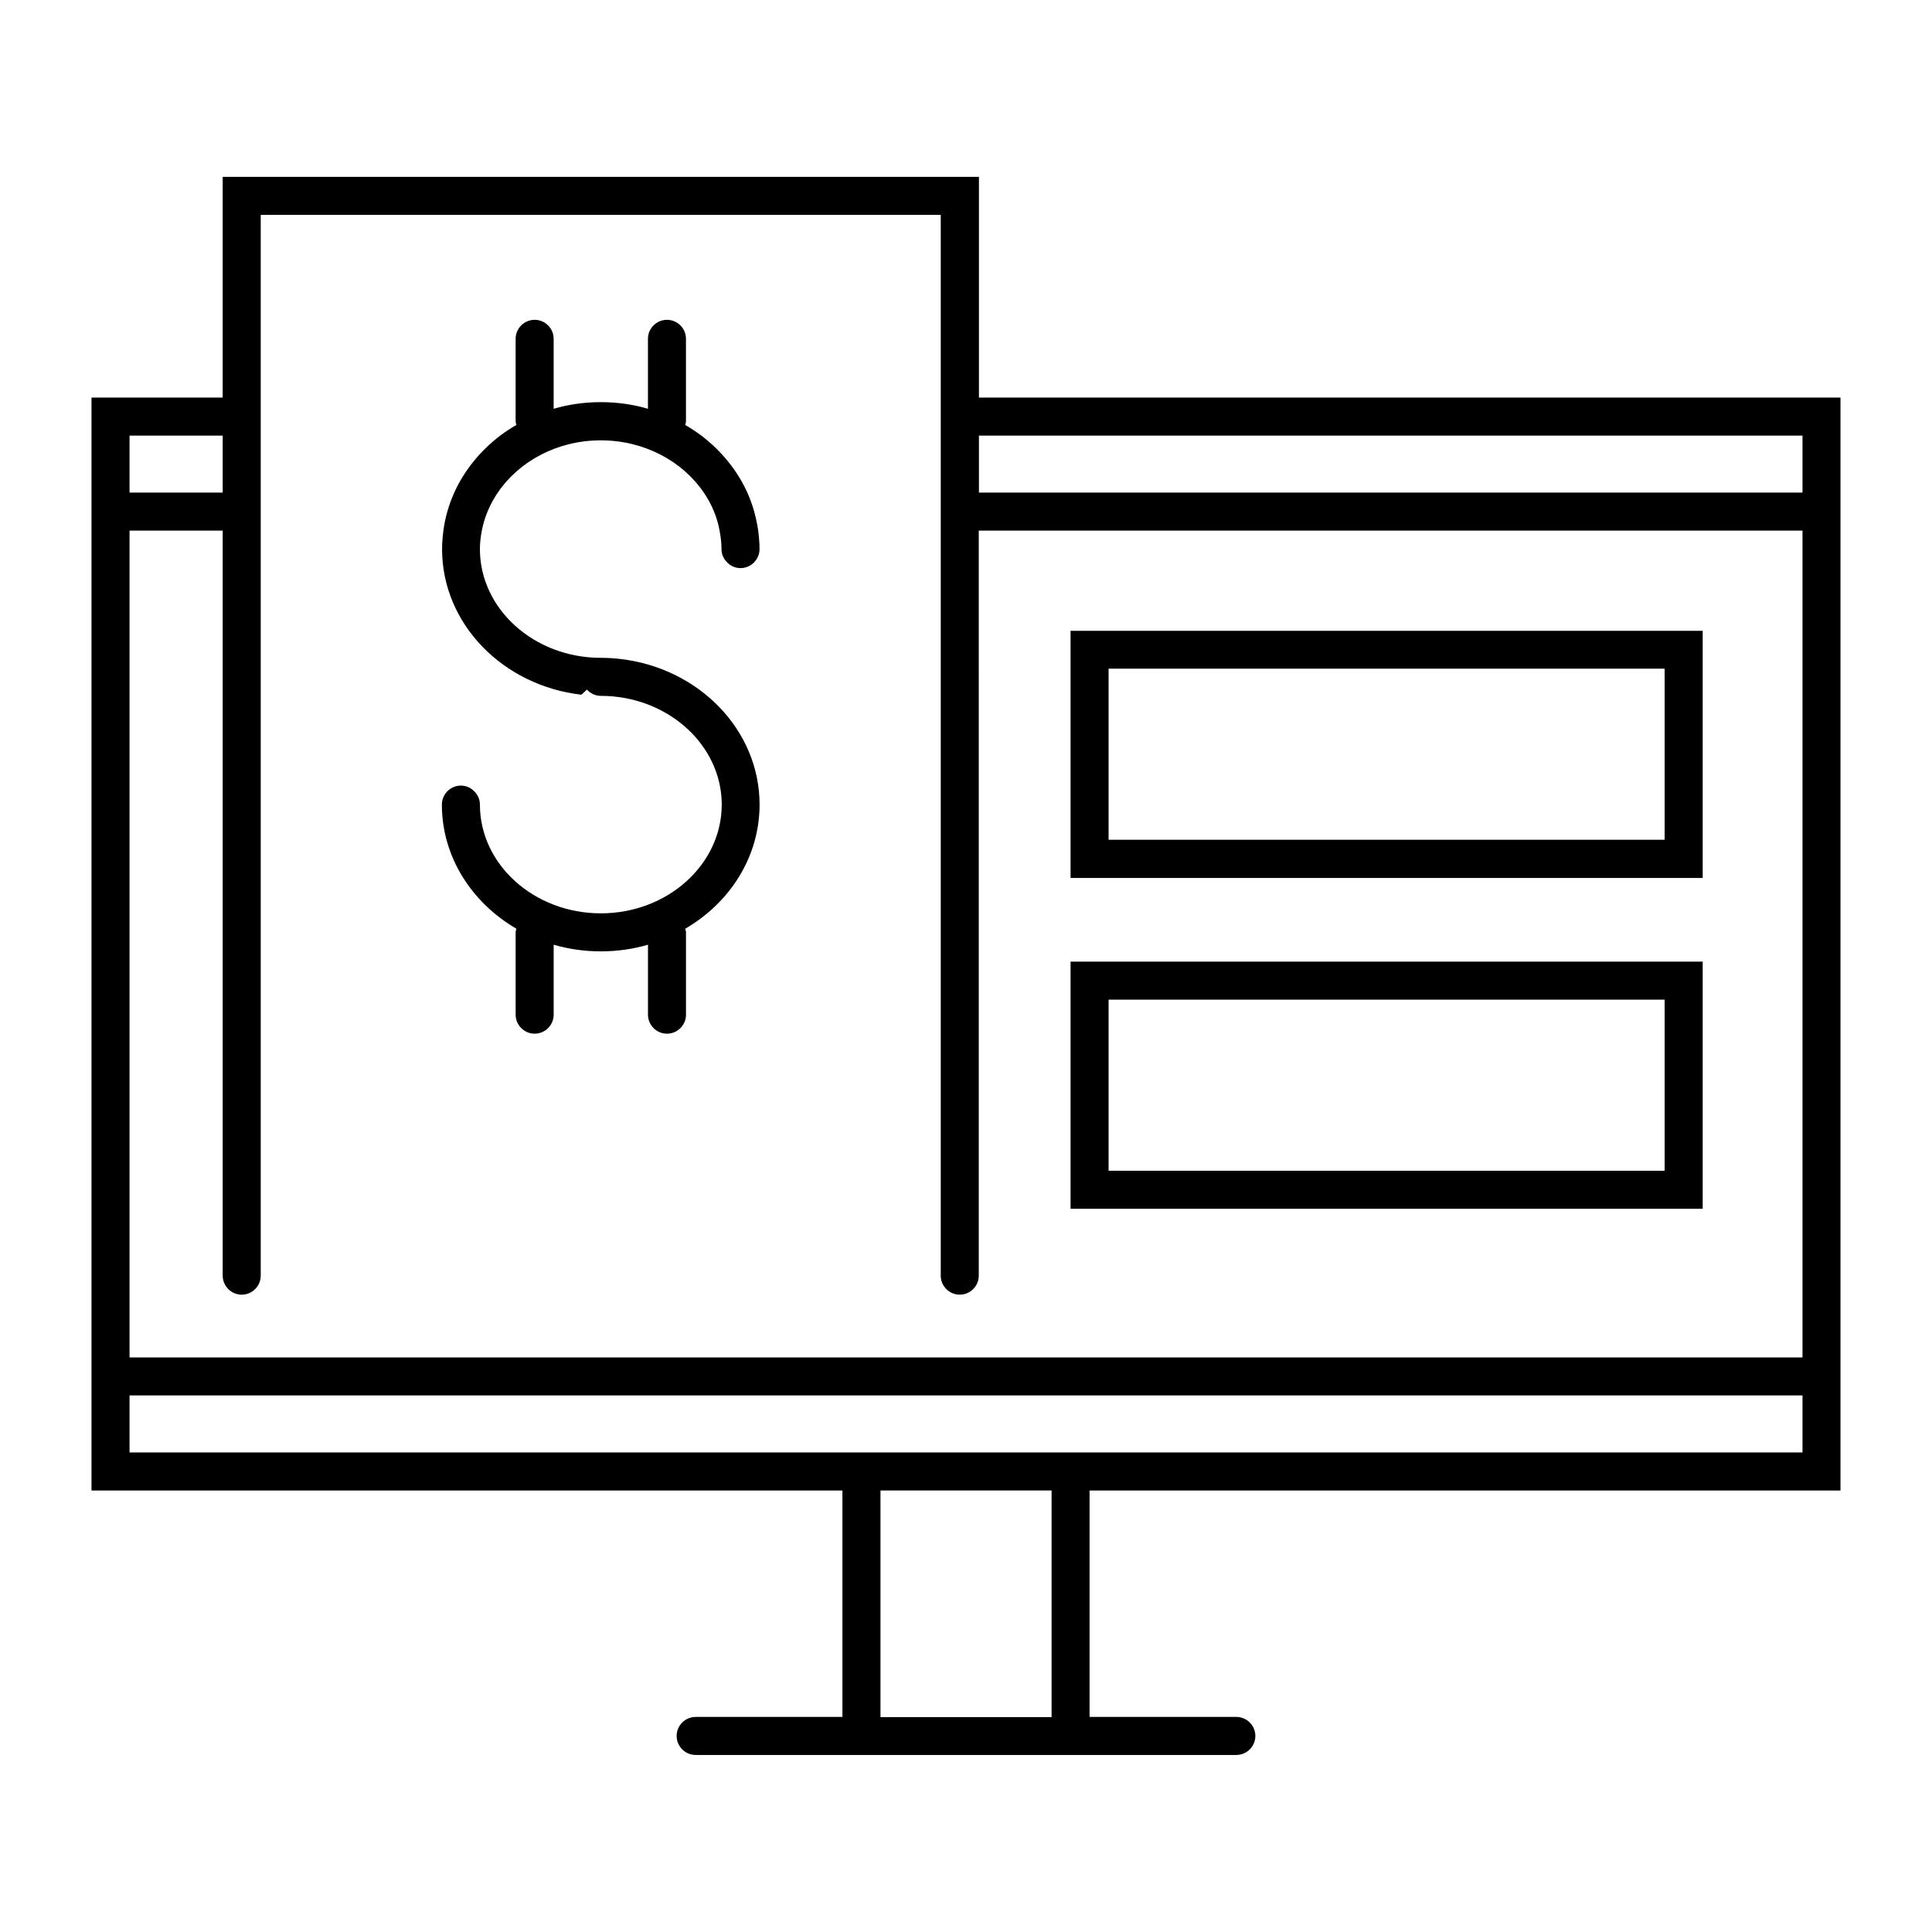
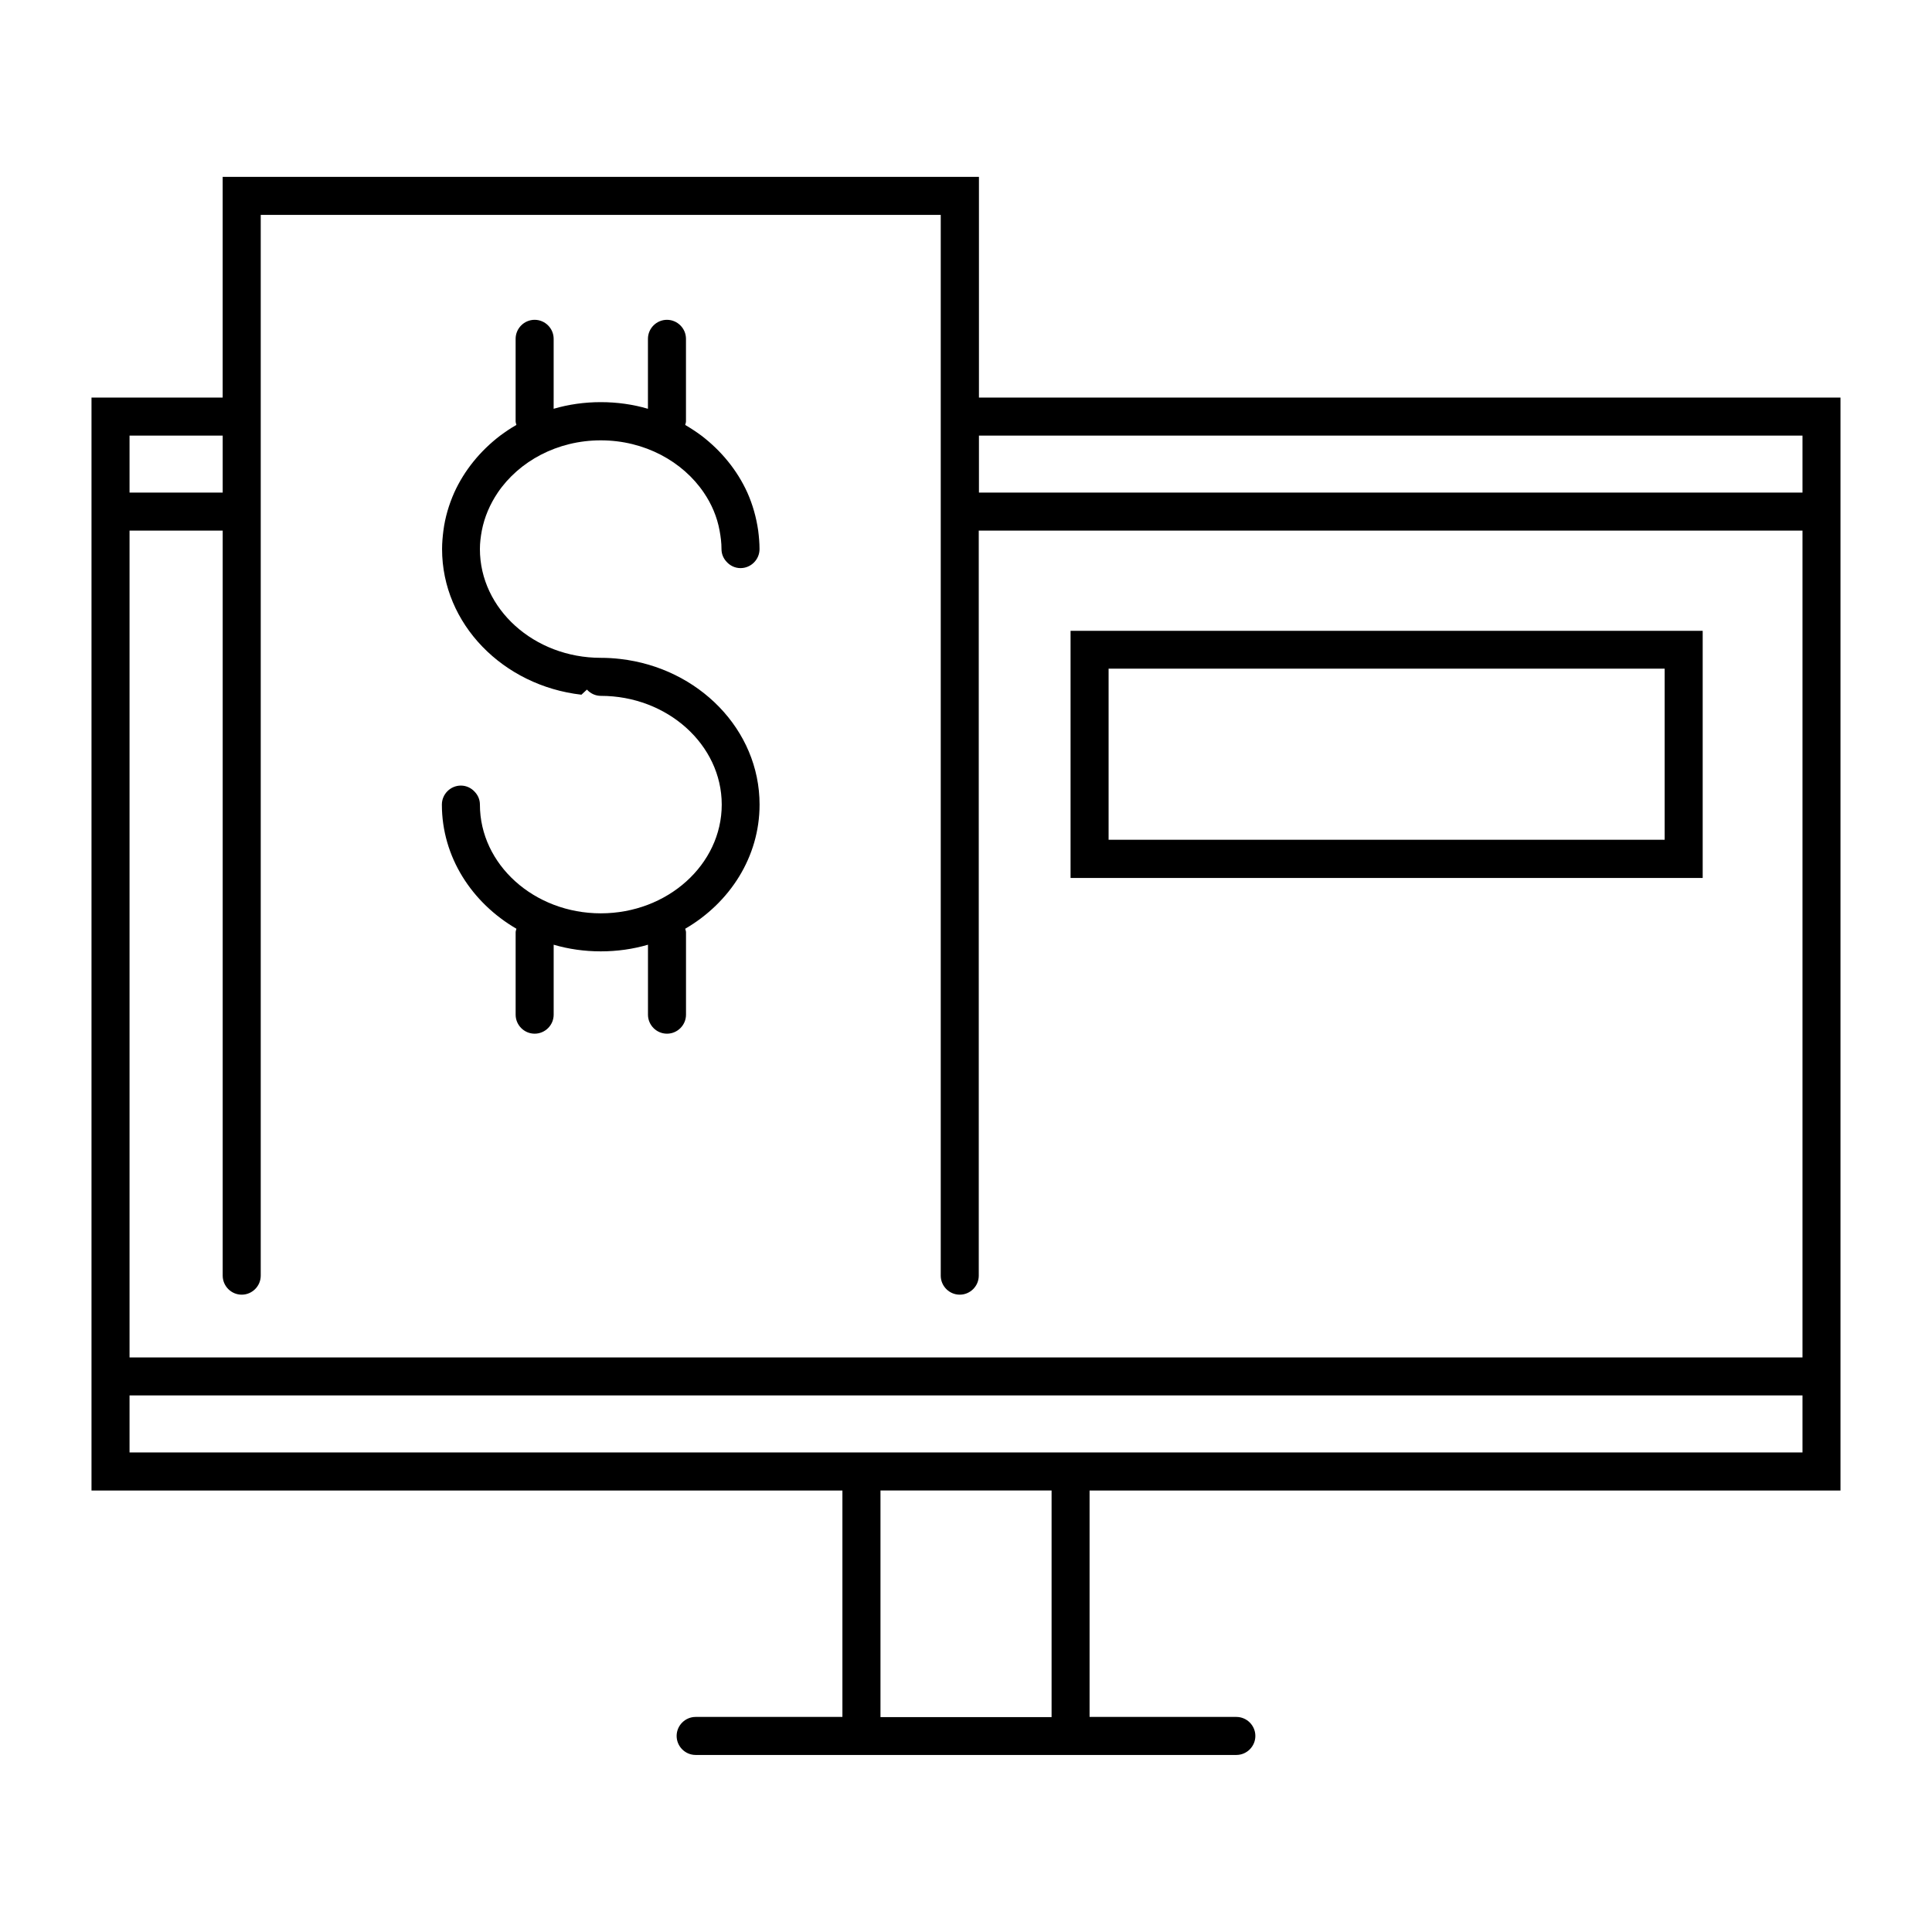
<svg xmlns="http://www.w3.org/2000/svg" fill="#000000" width="800px" height="800px" version="1.1" viewBox="144 144 512 512">
  <g>
    <path d="m403.43 249.36v-58.492h-200.42v58.492h-34.762v289.64h199v60.004h-38.895c-2.769 0-5.039 2.266-5.039 5.039 0 2.769 2.266 5.039 5.039 5.039h143.29c2.769 0 5.039-2.266 5.039-5.039 0-2.769-2.266-5.039-5.039-5.039h-38.895v-60.004h199v-289.64zm218.25 279.56h-443.35v-15.113h443.35zm-199 70.133h-45.344v-60.055h45.344zm-244.35-95.32v-219.11h24.688v197.44c0 2.769 2.266 5.039 5.039 5.039 2.769 0 5.039-2.266 5.039-5.039v-281.12h180.21v281.12c0 2.769 2.266 5.039 5.039 5.039 2.769 0 5.039-2.266 5.039-5.039l-0.004-197.44h218.3v219.11zm0-244.3h24.688v15.113h-24.688zm443.35 15.113h-218.25v-15.113h218.25z" />
    <path d="m275.91 274.55c5.644-8.312 15.77-13.855 27.305-13.855 11.586 0 21.715 5.594 27.305 13.855 2.066 3.023 3.527 6.449 4.18 10.078 0.301 1.613 0.504 3.223 0.504 4.887 0 1.309 0.504 2.469 1.359 3.375 0.906 1.008 2.215 1.664 3.68 1.664 2.769 0 5.039-2.266 5.039-5.039 0-1.664-0.152-3.273-0.352-4.887-0.504-3.527-1.461-6.902-2.871-10.078-2.672-5.894-6.902-11.082-12.191-15.113-1.359-1.008-2.82-1.965-4.281-2.82 0.051-0.301 0.203-0.605 0.203-0.957v-21.867c0-2.769-2.266-5.039-5.039-5.039-2.769 0-5.039 2.266-5.039 5.039v18.539c-3.93-1.16-8.16-1.762-12.496-1.762-4.332 0-8.566 0.605-12.496 1.762l0.004-2.973v-15.566c0-2.769-2.266-5.039-5.039-5.039-2.769 0-5.039 2.266-5.039 5.039v21.863c0 0.352 0.152 0.656 0.203 0.957-1.512 0.855-2.922 1.812-4.281 2.82-5.289 4.031-9.523 9.219-12.191 15.113-1.41 3.176-2.418 6.551-2.871 10.078-0.203 1.613-0.352 3.223-0.352 4.887 0 19.852 16.172 36.223 36.93 38.594l1.461-1.359c0.906 1.008 2.215 1.664 3.68 1.664 17.633 0 32.043 12.949 32.043 28.816 0 15.871-14.359 28.816-32.043 28.816s-32.043-12.949-32.043-28.816c0-1.309-0.504-2.469-1.359-3.375-0.906-1.008-2.215-1.664-3.68-1.664-2.769 0-5.039 2.266-5.039 5.039 0 13.855 7.91 25.996 19.75 32.898-0.051 0.301-0.203 0.605-0.203 0.957v21.816c0 2.769 2.266 5.039 5.039 5.039 2.769 0 5.039-2.266 5.039-5.039v-18.539c3.93 1.16 8.16 1.762 12.496 1.762 4.332 0 8.566-0.605 12.496-1.762v18.539c0 2.769 2.266 5.039 5.039 5.039 2.769 0 5.039-2.266 5.039-5.039v-21.816c0-0.352-0.152-0.656-0.203-0.957 11.84-6.902 19.699-19.043 19.699-32.898 0-19.852-16.172-36.223-36.93-38.594-1.715-0.203-3.426-0.301-5.141-0.301-17.684 0-32.043-12.949-32.043-28.816 0-1.664 0.203-3.273 0.504-4.887 0.699-3.629 2.16-7.004 4.227-10.078z" />
    <path d="m427.71 376.67h167.52v-65.496h-167.52zm10.078-55.469h147.36v45.344h-147.36z" />
-     <path d="m427.71 464.34h167.52v-65.496h-167.52zm10.078-55.422h147.36v45.344h-147.36z" />
  </g>
</svg>